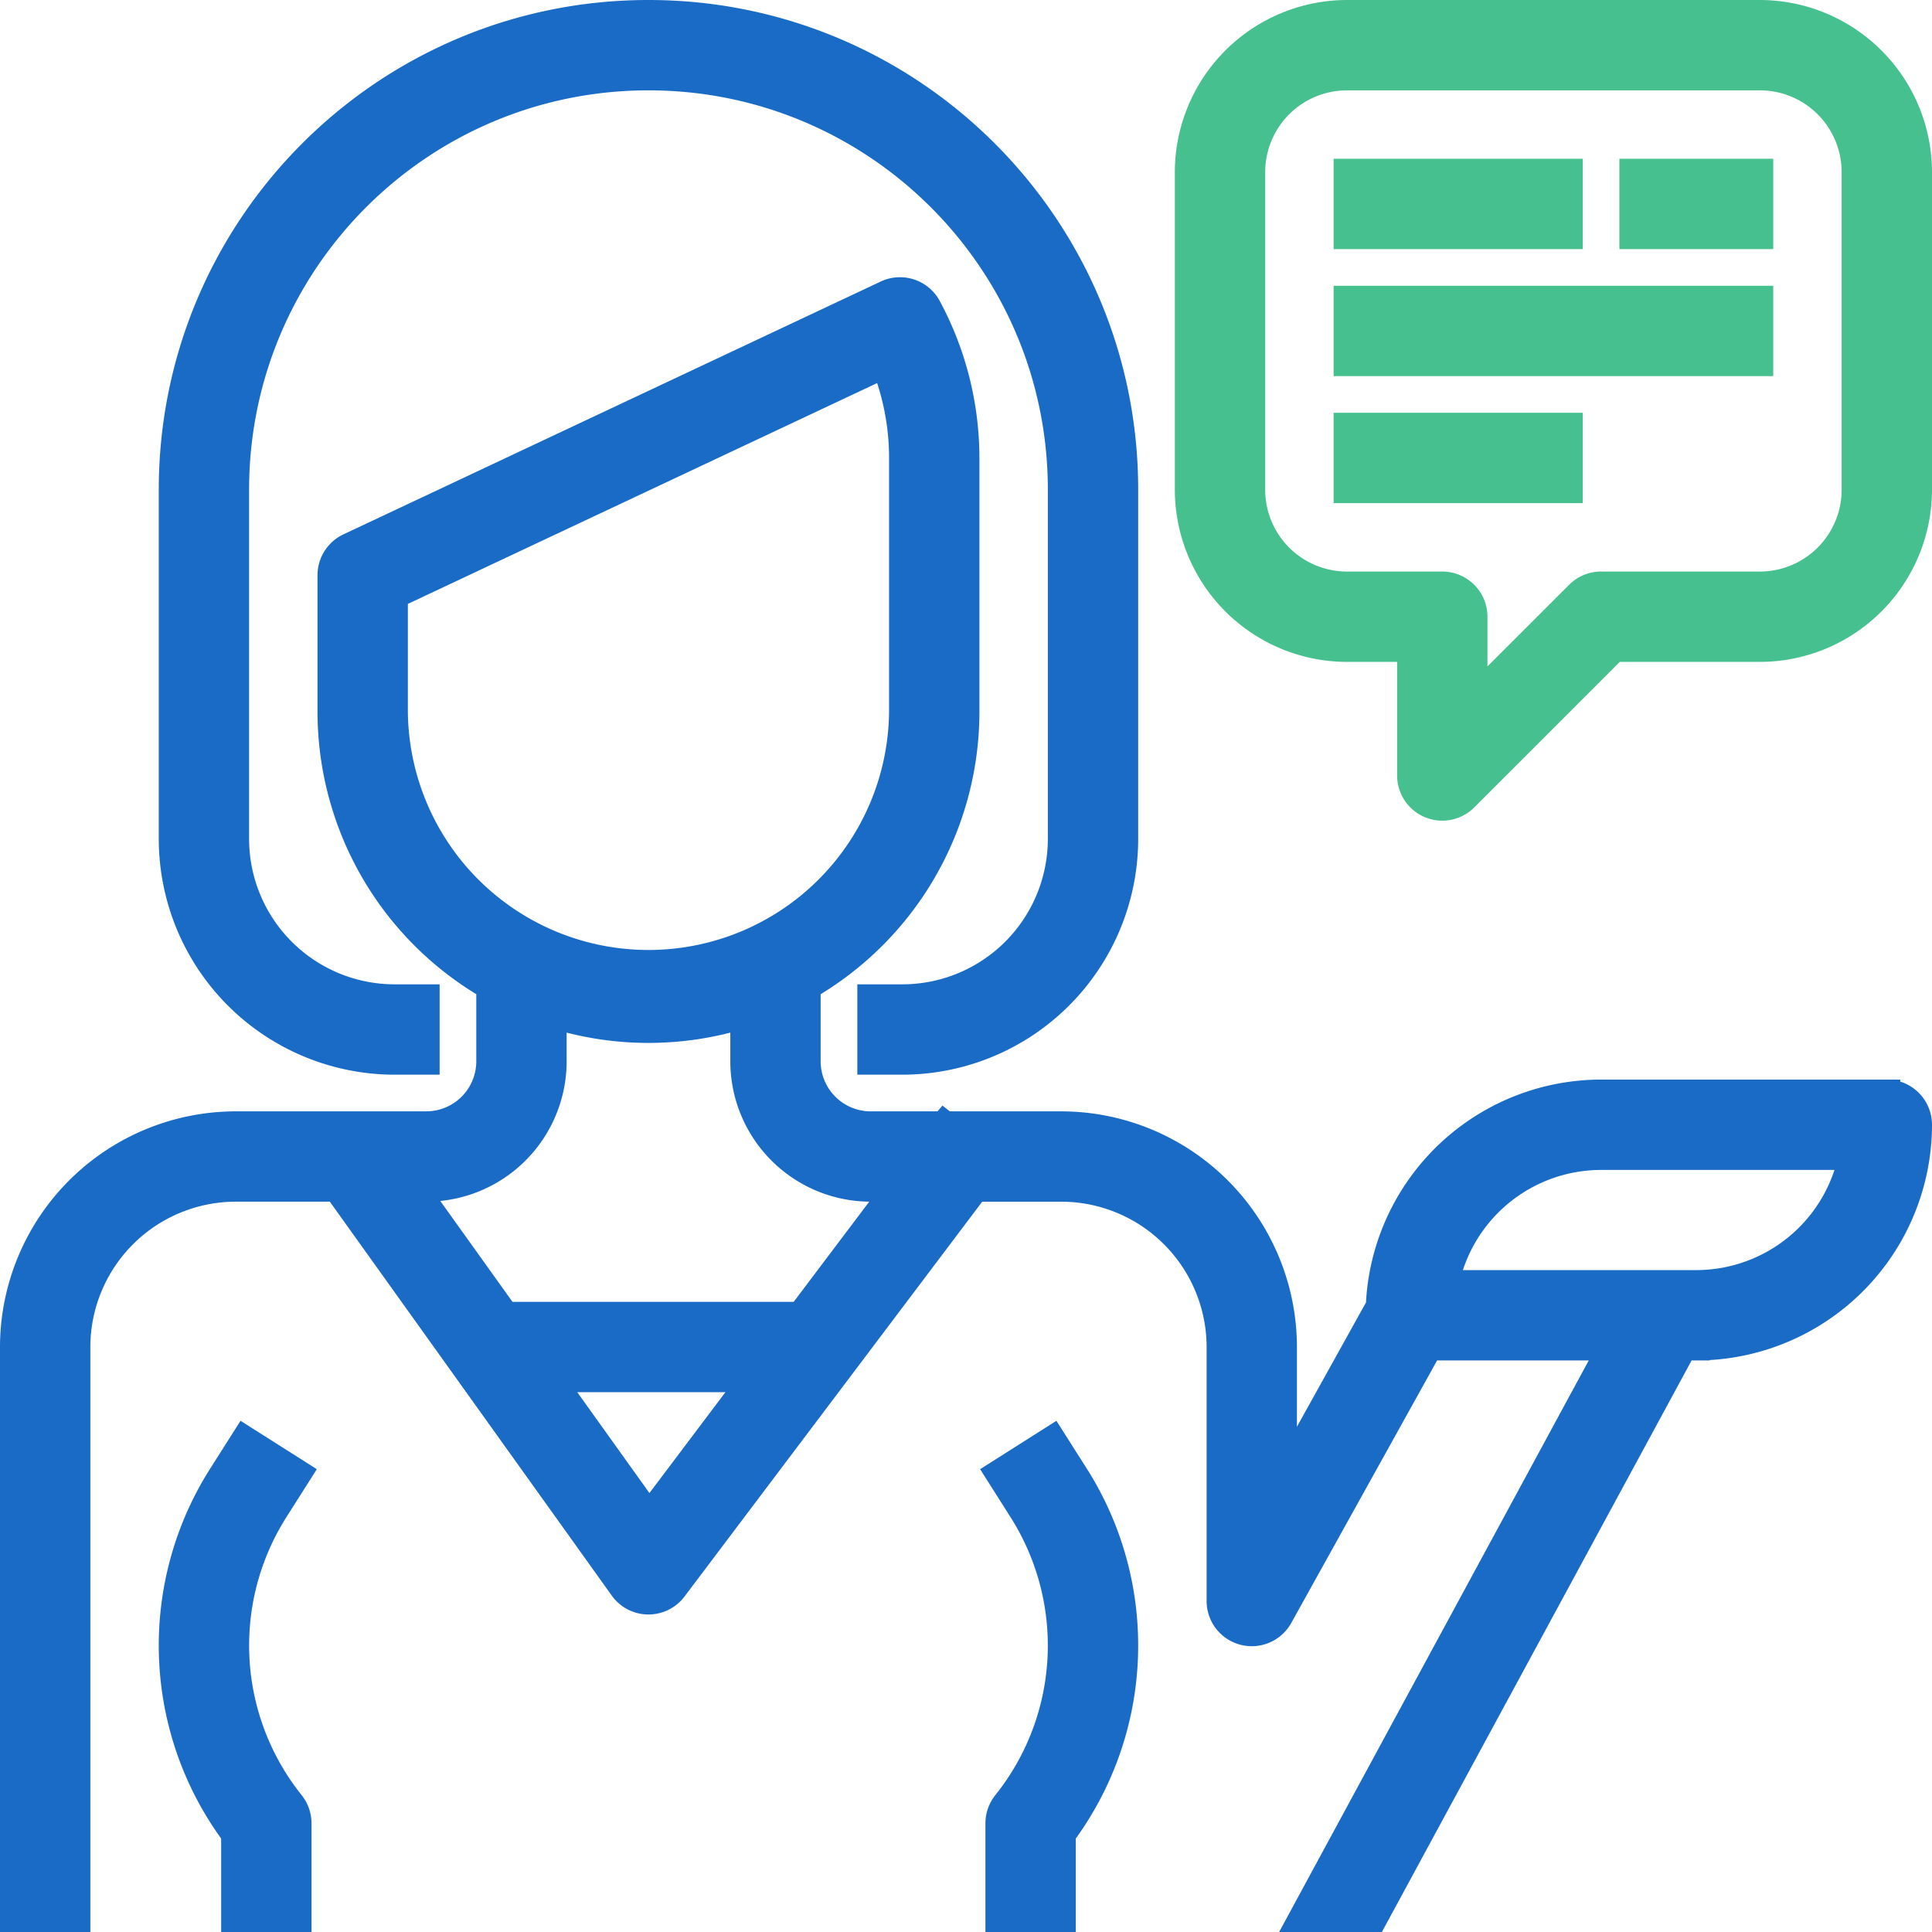
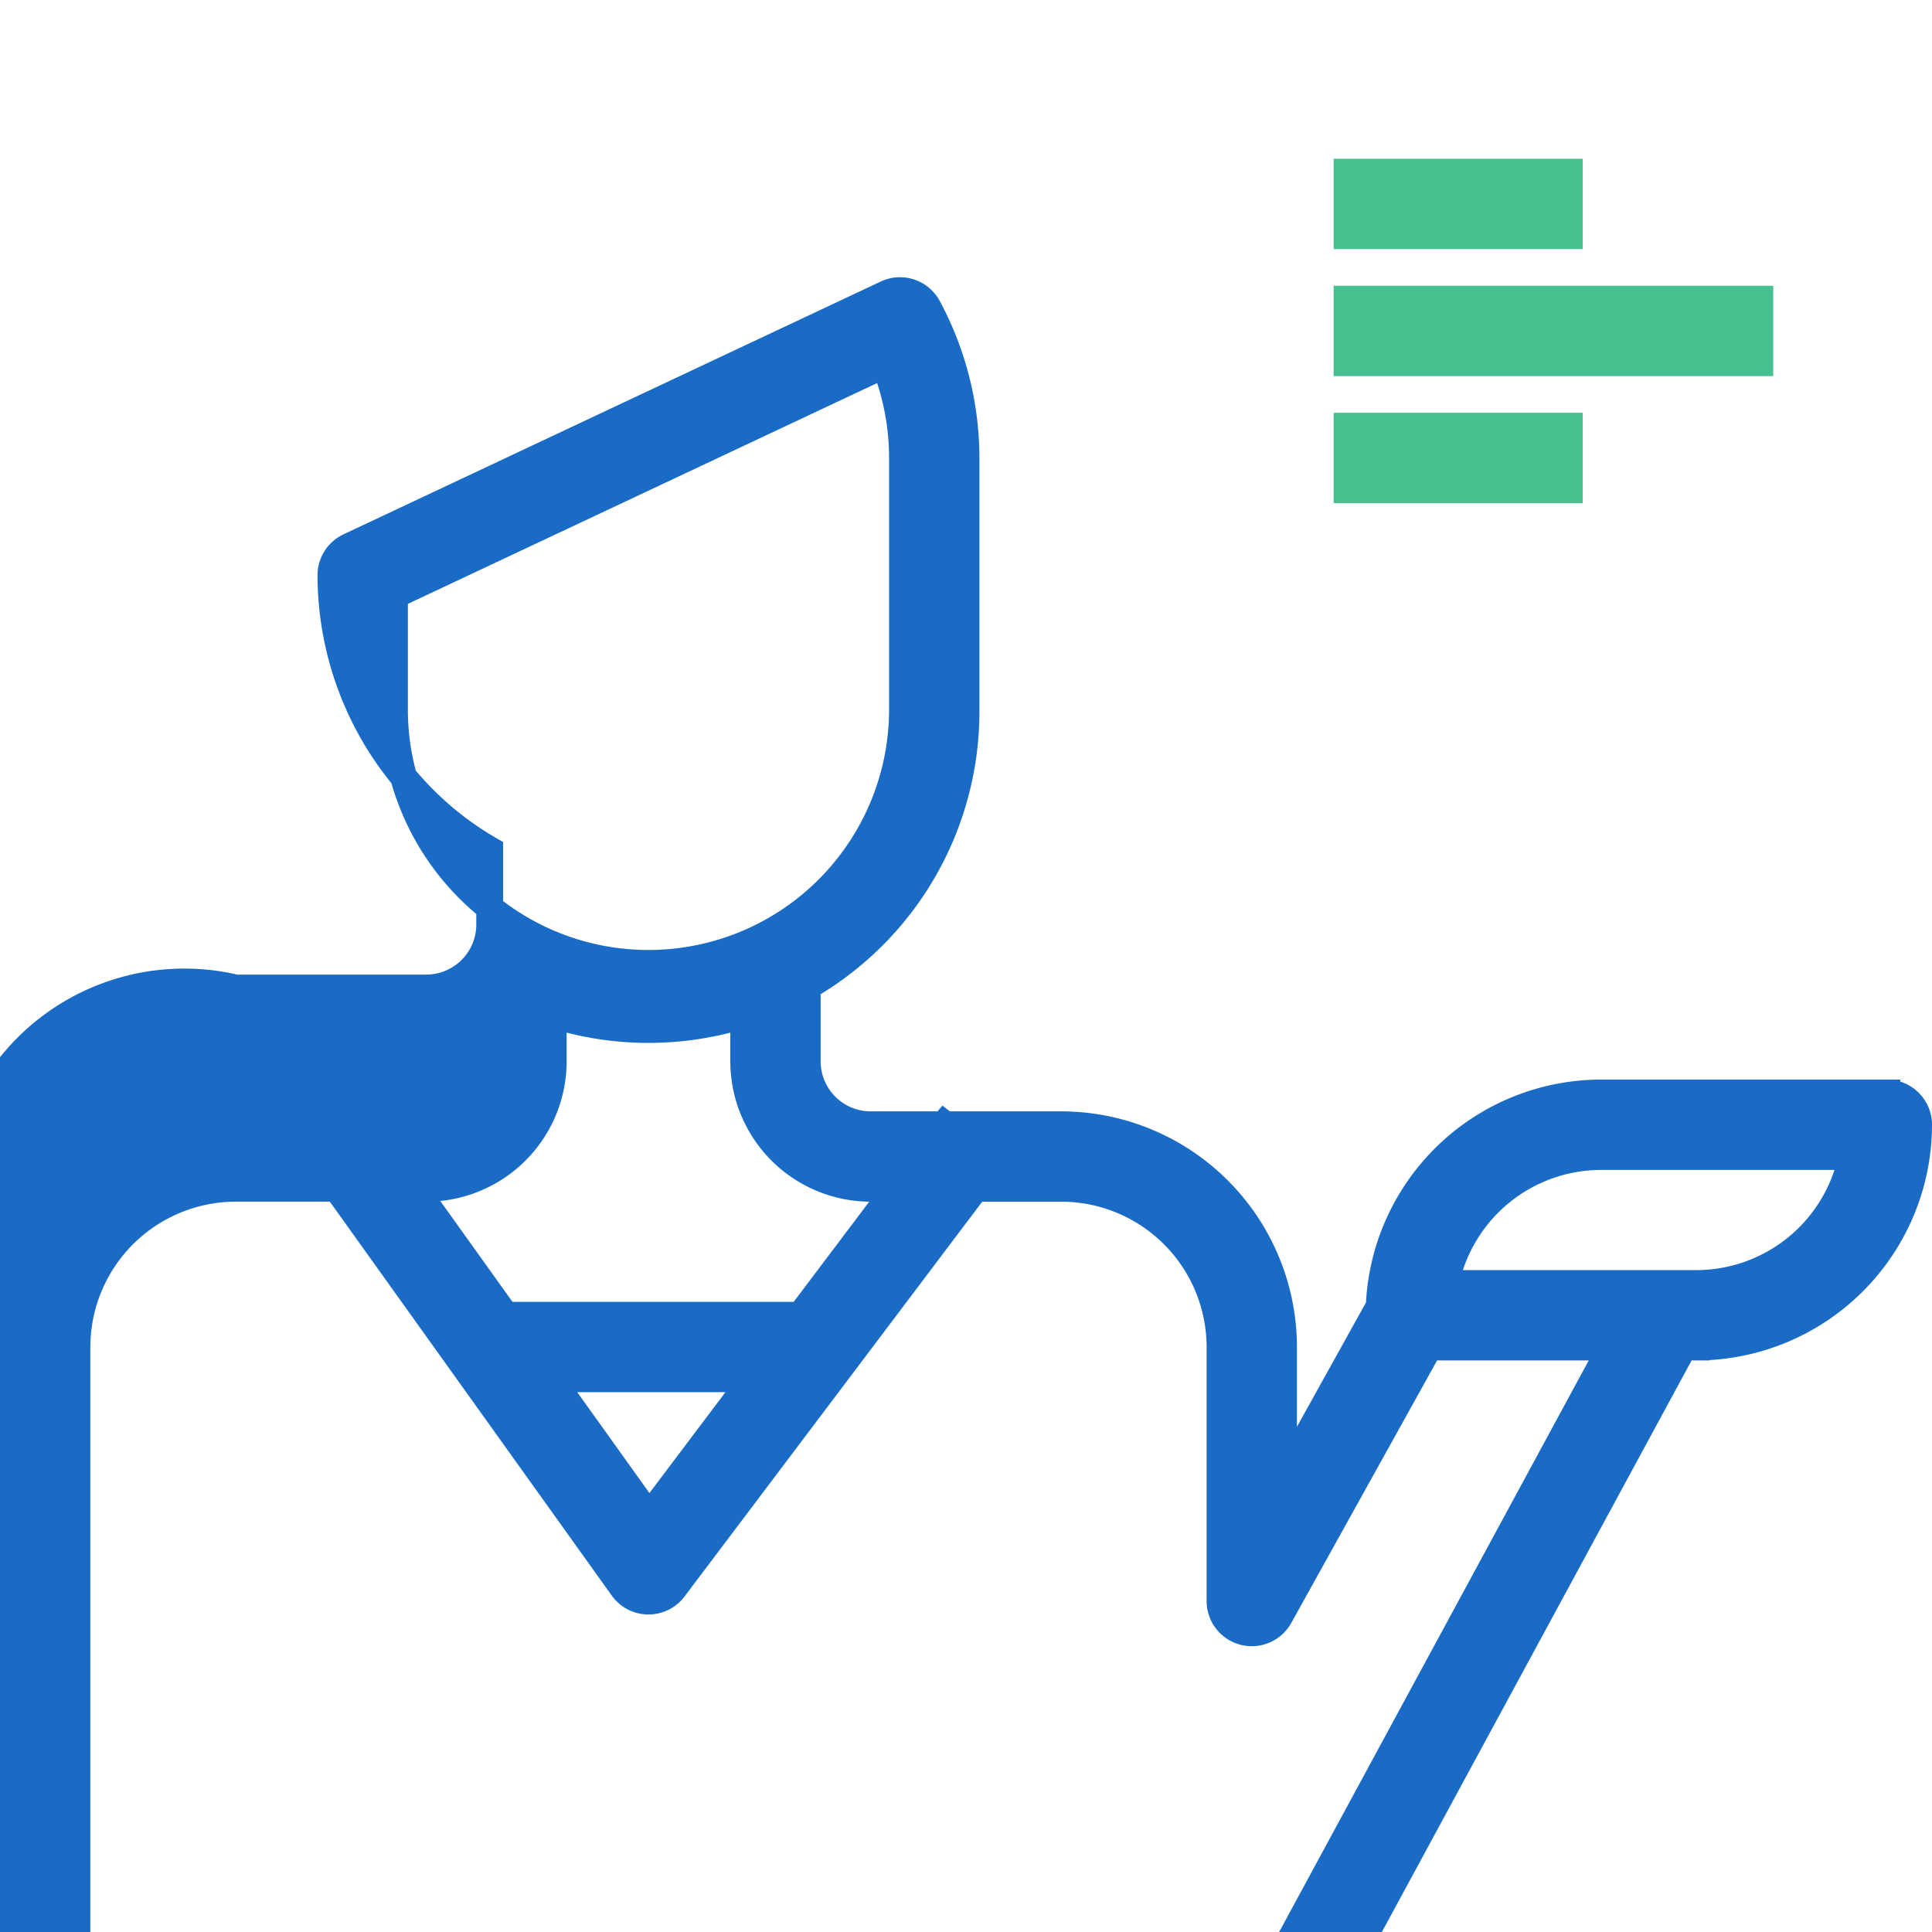
<svg xmlns="http://www.w3.org/2000/svg" width="72" height="72">
  <g transform="translate(.5 .5)" fill="none">
-     <path d="M23.667 0c-9.803 0-17.75 7.947-17.75 17.75v13.017A8.293 8.293 0 0 0 14.2 39.05h1.183v-2.367H14.2a5.924 5.924 0 0 1-5.917-5.916V17.75c0-8.496 6.888-15.383 15.384-15.383S39.05 9.254 39.05 17.75v13.017a5.924 5.924 0 0 1-5.917 5.916H31.95v2.367h1.183a8.293 8.293 0 0 0 8.284-8.283V17.75C41.417 7.947 33.47 0 23.667 0zM9.752 55.77l.865-1.363-1.999-1.268-.865 1.363a11.795 11.795 0 0 0 .489 13.352V71h2.367v-3.55c0-.269-.092-.53-.26-.74a9.428 9.428 0 0 1-.597-10.94z" stroke="#1A6BC6" fill="#1A6BC6" />
-     <path d="M65.083 0H49.7a5.924 5.924 0 0 0-5.917 5.917V17.75a5.924 5.924 0 0 0 5.917 5.917h2.367V28.4a1.183 1.183 0 0 0 2.02.837l5.57-5.57h5.426A5.924 5.924 0 0 0 71 17.75V5.917A5.924 5.924 0 0 0 65.083 0zm3.55 17.75a3.55 3.55 0 0 1-3.55 3.55h-5.916c-.314 0-.615.125-.837.347l-3.897 3.896v-3.06c0-.653-.53-1.183-1.183-1.183H49.7a3.55 3.55 0 0 1-3.55-3.55V5.917a3.55 3.55 0 0 1 3.55-3.55h15.383a3.55 3.55 0 0 1 3.55 3.55V17.75z" stroke="#47C08F" fill="#47C08F" />
    <path stroke="#47C08F" fill="#47C08F" d="M49.7 5.917H57.983V8.284H49.7z" />
-     <path stroke="#47C08F" fill="#47C08F" d="M60.35 5.917H65.083V8.284H60.35z" />
    <path stroke="#47C08F" fill="#47C08F" d="M49.7 10.65H65.083V13.017H49.7z" />
    <path stroke="#47C08F" fill="#47C08F" d="M49.7 15.383H57.983V17.75H49.7z" />
-     <path d="M39.58 54.502l-.865-1.363-1.999 1.268.865 1.364a9.425 9.425 0 0 1-.597 10.94c-.168.21-.26.47-.26.739V71h2.367v-3.146a11.795 11.795 0 0 0 .49-13.352z" stroke="#1A6BC6" fill="#1A6BC6" />
-     <path d="M69.817 40.233h-10.65A8.283 8.283 0 0 0 50.9 48.18L47.333 54.6v-4.9a8.293 8.293 0 0 0-8.283-8.283h-4.325l-.032-.025-.021.025H31.95a2.367 2.367 0 0 1-2.367-2.367v-2.784A11.834 11.834 0 0 0 35.5 26.033v-9.466c-.002-1.961-.49-3.89-1.42-5.616a1.183 1.183 0 0 0-1.538-.51l-20.03 9.425c-.414.195-.679.612-.679 1.07v5.097a11.834 11.834 0 0 0 5.917 10.233v2.784a2.367 2.367 0 0 1-2.367 2.367h-7.1A8.293 8.293 0 0 0 0 49.7V71h2.367V49.7a5.924 5.924 0 0 1 5.916-5.917h3.766l10.656 14.889c.219.306.57.49.946.495h.016c.372 0 .723-.176.946-.474l11.242-14.91h3.195a5.924 5.924 0 0 1 5.917 5.917v9.467a1.183 1.183 0 0 0 2.217.574L52.762 49.7h6.785L48.009 71h2.692l11.542-21.3h.474A8.293 8.293 0 0 0 71 41.417c0-.654-.53-1.184-1.183-1.184zM14.2 26.033v-4.345l18.272-8.598a9.467 9.467 0 0 1 .661 3.477v9.466a9.467 9.467 0 0 1-18.933 0zm9.492 29.953l-3.652-5.103h7.497l-3.845 5.103zm5.636-7.47H18.342l-3.388-4.733h.43a4.733 4.733 0 0 0 4.733-4.733v-1.729c2.31.727 4.789.727 7.1 0v1.729a4.733 4.733 0 0 0 4.733 4.733h.947l-3.57 4.734zm33.389-1.183h-9.349a5.926 5.926 0 0 1 5.799-4.733h9.348a5.926 5.926 0 0 1-5.798 4.733z" stroke="#1A6BC6" fill="#1A6BC6" />
+     <path d="M69.817 40.233h-10.65A8.283 8.283 0 0 0 50.9 48.18L47.333 54.6v-4.9a8.293 8.293 0 0 0-8.283-8.283h-4.325l-.032-.025-.021.025H31.95a2.367 2.367 0 0 1-2.367-2.367v-2.784A11.834 11.834 0 0 0 35.5 26.033v-9.466c-.002-1.961-.49-3.89-1.42-5.616a1.183 1.183 0 0 0-1.538-.51l-20.03 9.425c-.414.195-.679.612-.679 1.07a11.834 11.834 0 0 0 5.917 10.233v2.784a2.367 2.367 0 0 1-2.367 2.367h-7.1A8.293 8.293 0 0 0 0 49.7V71h2.367V49.7a5.924 5.924 0 0 1 5.916-5.917h3.766l10.656 14.889c.219.306.57.49.946.495h.016c.372 0 .723-.176.946-.474l11.242-14.91h3.195a5.924 5.924 0 0 1 5.917 5.917v9.467a1.183 1.183 0 0 0 2.217.574L52.762 49.7h6.785L48.009 71h2.692l11.542-21.3h.474A8.293 8.293 0 0 0 71 41.417c0-.654-.53-1.184-1.183-1.184zM14.2 26.033v-4.345l18.272-8.598a9.467 9.467 0 0 1 .661 3.477v9.466a9.467 9.467 0 0 1-18.933 0zm9.492 29.953l-3.652-5.103h7.497l-3.845 5.103zm5.636-7.47H18.342l-3.388-4.733h.43a4.733 4.733 0 0 0 4.733-4.733v-1.729c2.31.727 4.789.727 7.1 0v1.729a4.733 4.733 0 0 0 4.733 4.733h.947l-3.57 4.734zm33.389-1.183h-9.349a5.926 5.926 0 0 1 5.799-4.733h9.348a5.926 5.926 0 0 1-5.798 4.733z" stroke="#1A6BC6" fill="#1A6BC6" />
  </g>
</svg>